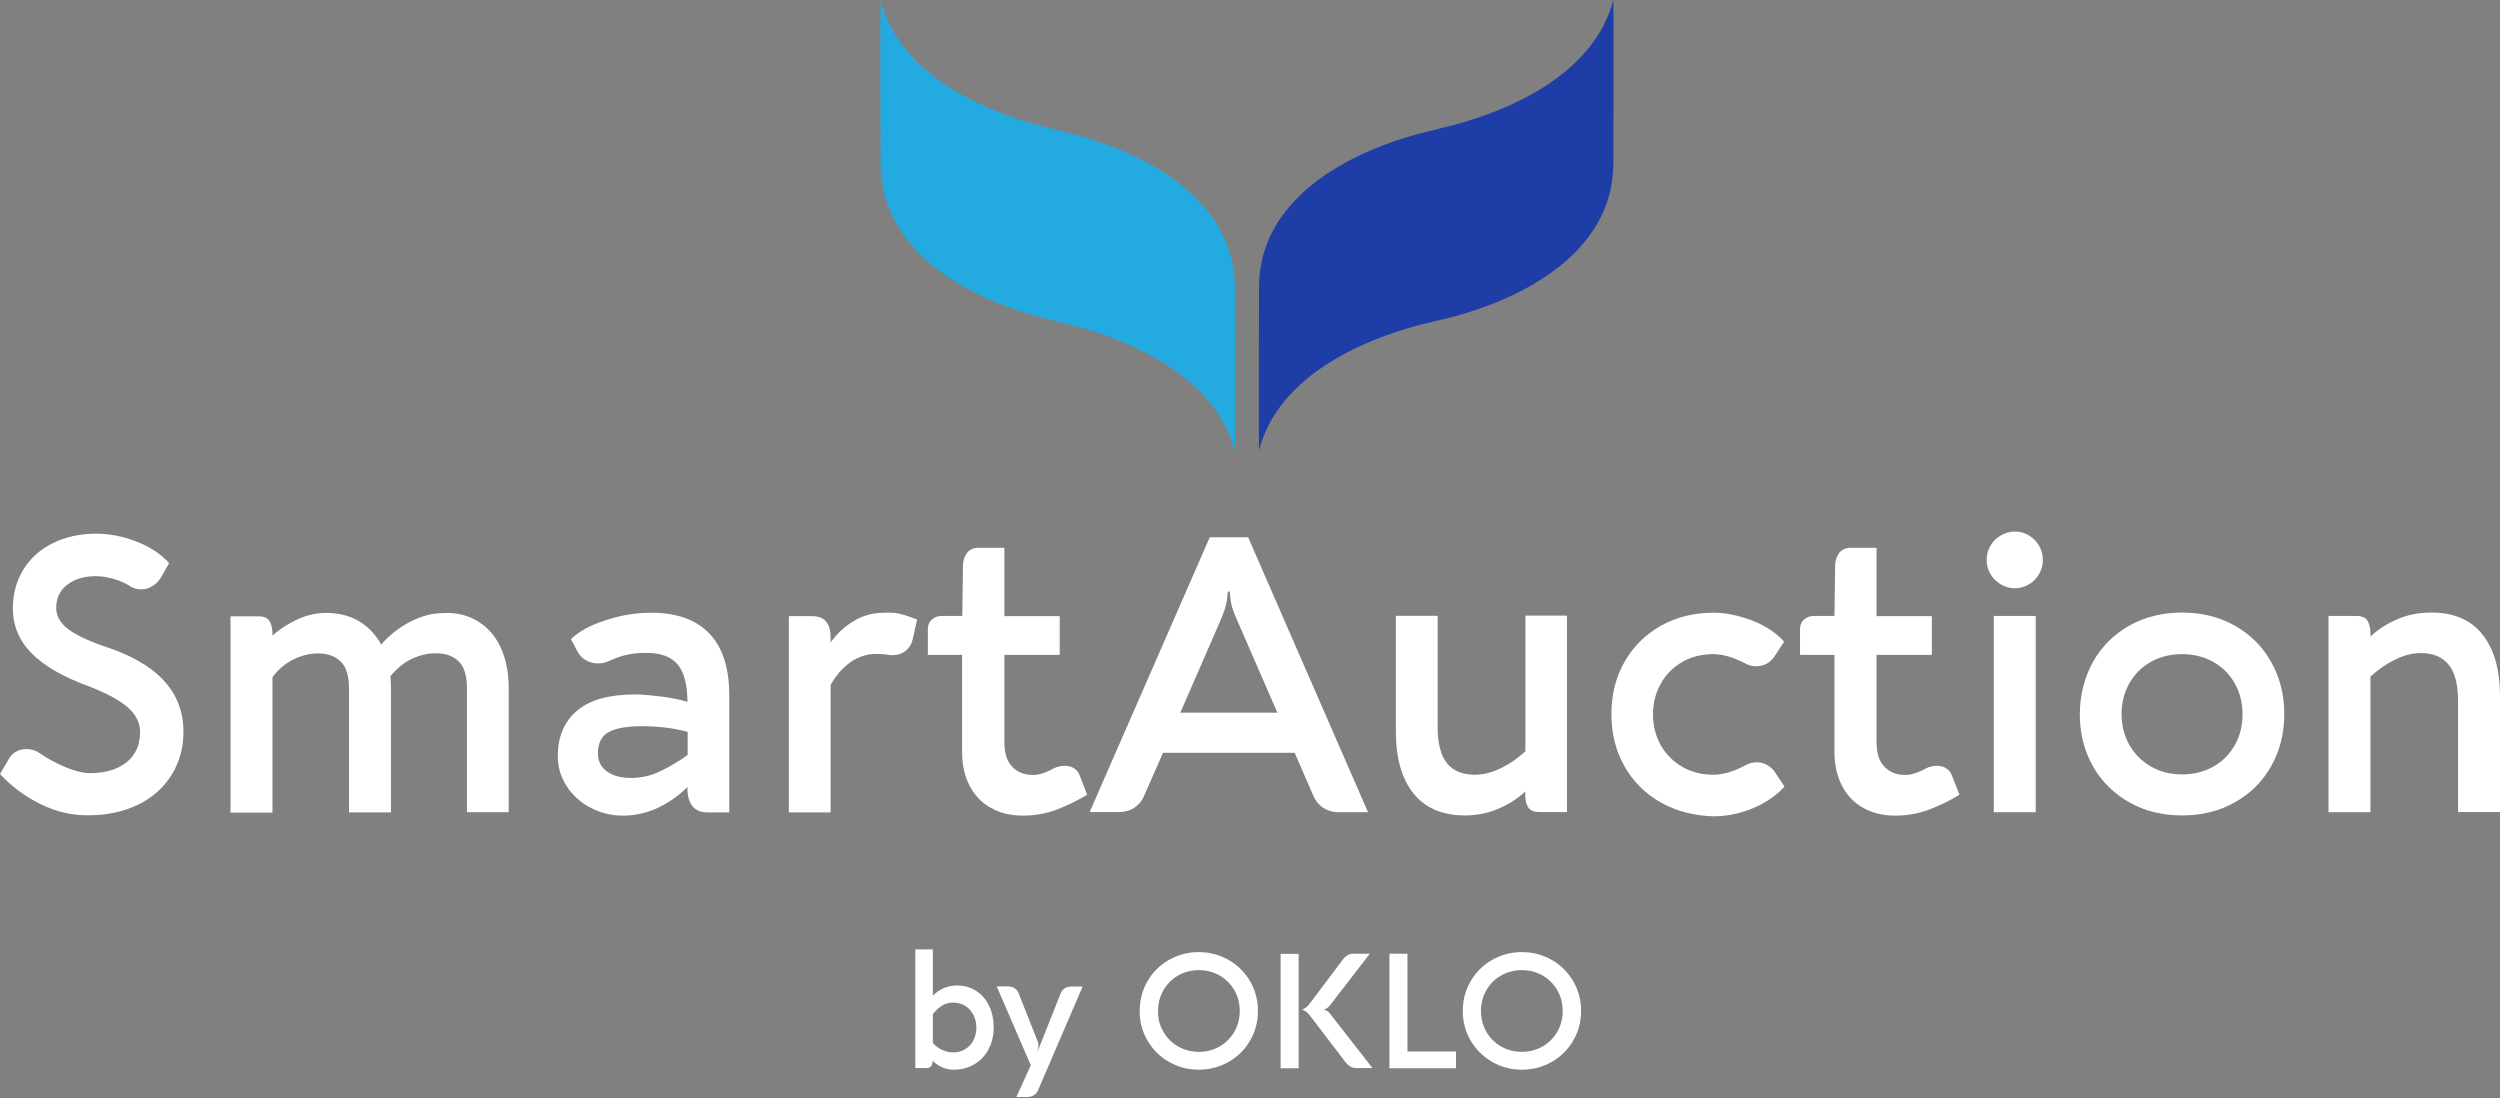
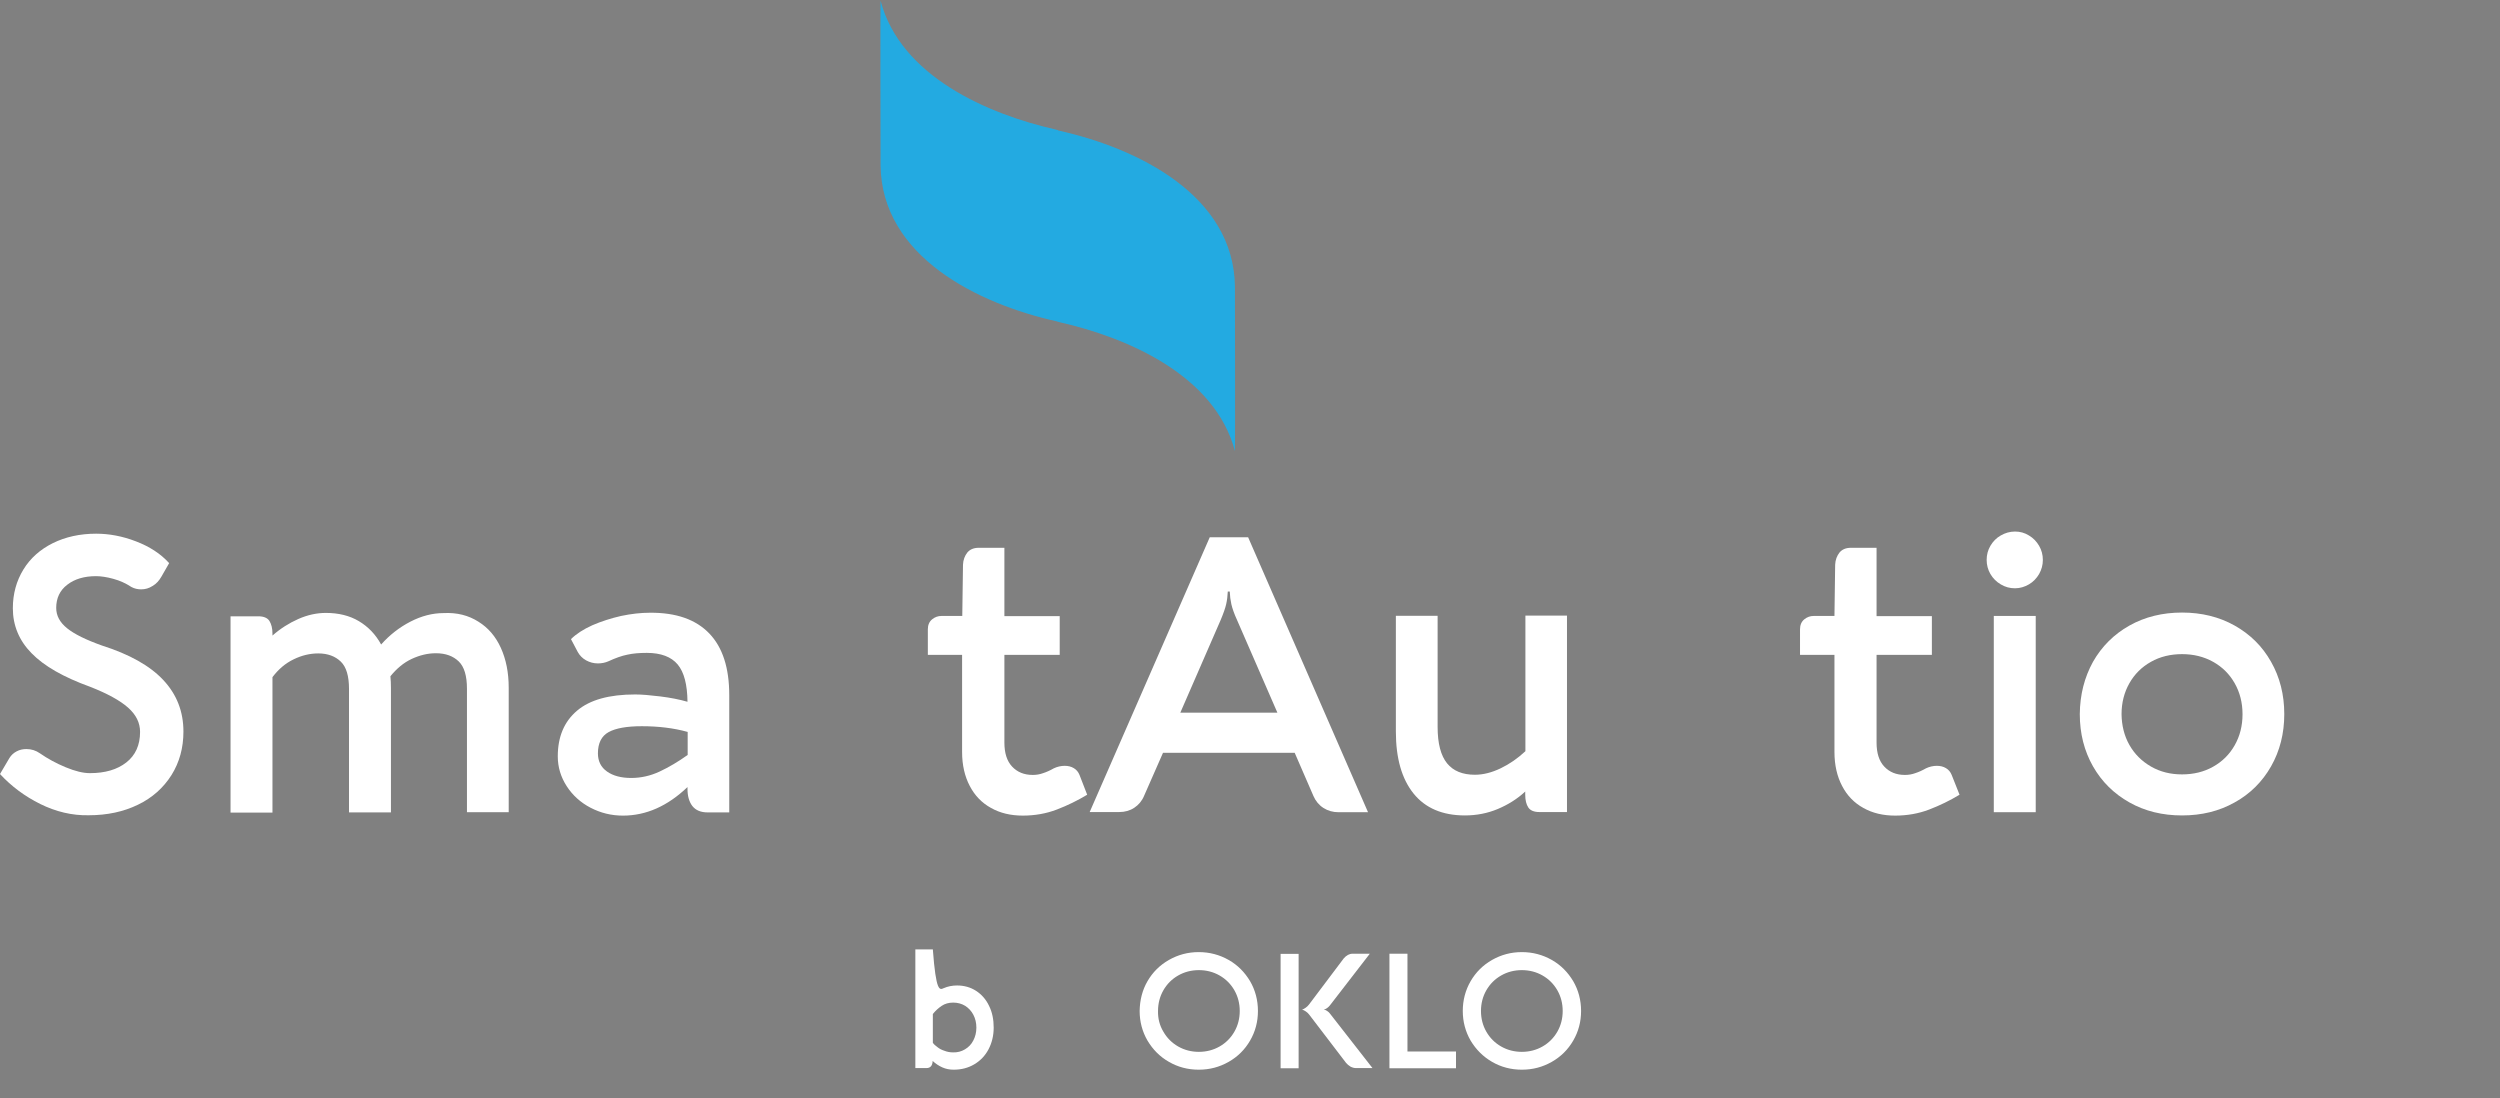
<svg xmlns="http://www.w3.org/2000/svg" width="280" height="123" viewBox="0 0 280 123" fill="none">
  <rect x="0" y="0" width="280" height="123" fill="#808080" stroke="none" />
  <path d="M138.312 50.52C136.073 42.047 126.321 37.81 118.607 36.072C118.567 36.052 118.507 36.052 118.467 36.032C118.467 36.032 118.387 35.992 118.347 35.992C109.474 34.013 98.763 28.718 98.623 18.546C98.623 18.546 98.583 0.34 98.623 0.08C100.861 8.553 110.613 12.79 118.327 14.529C118.367 14.529 118.427 14.549 118.467 14.569V14.589C118.507 14.609 118.547 14.609 118.587 14.629C127.46 16.607 138.172 21.883 138.312 32.075C138.312 32.055 138.352 50.281 138.312 50.52Z" fill="#23AAE1" />
-   <path d="M180.698 0C178.48 8.473 168.708 12.71 160.994 14.449C160.954 14.469 160.914 14.469 160.854 14.489C160.854 14.489 160.774 14.529 160.734 14.529C151.861 16.527 141.169 21.783 141.009 31.975C141.009 31.975 140.969 50.181 141.009 50.42C143.228 41.947 153 37.71 160.714 35.972C160.774 35.972 160.794 35.952 160.854 35.952V35.932C160.894 35.912 160.934 35.912 160.974 35.912C169.847 33.933 180.558 28.637 180.698 18.465C180.698 18.465 180.738 0.24 180.698 0Z" fill="#1E3DA6" />
  <path d="M4.516 90.05C2.778 89.19 1.279 88.071 0 86.692L1.059 84.894C1.259 84.574 1.519 84.334 1.859 84.154C2.198 83.974 2.558 83.894 2.958 83.894C3.517 83.894 4.017 84.054 4.476 84.374C5.336 84.974 6.295 85.493 7.354 85.933C8.413 86.373 9.313 86.592 10.072 86.592C11.771 86.592 13.13 86.193 14.149 85.393C15.168 84.594 15.688 83.455 15.688 81.976C15.688 80.957 15.248 80.058 14.349 79.258C13.449 78.459 12.03 77.679 10.092 76.92C7.114 75.841 4.936 74.602 3.537 73.163C2.138 71.744 1.439 70.045 1.439 68.127C1.439 66.508 1.839 65.069 2.618 63.79C3.397 62.511 4.516 61.532 5.915 60.833C7.334 60.133 8.953 59.773 10.771 59.773C12.23 59.773 13.729 60.053 15.228 60.633C16.747 61.212 17.986 62.012 18.945 63.071L18.086 64.57C17.826 65.029 17.506 65.389 17.087 65.629C16.687 65.889 16.267 66.008 15.808 66.008C15.428 66.008 15.068 65.929 14.728 65.749C14.089 65.329 13.429 65.029 12.69 64.829C11.971 64.63 11.311 64.53 10.752 64.53C9.433 64.53 8.353 64.85 7.534 65.489C6.695 66.128 6.295 67.008 6.295 68.087C6.295 68.946 6.695 69.706 7.514 70.365C8.333 71.025 9.632 71.664 11.431 72.304C14.509 73.283 16.787 74.562 18.286 76.161C19.785 77.759 20.544 79.678 20.544 81.936C20.544 83.755 20.104 85.373 19.205 86.812C18.306 88.231 17.067 89.35 15.448 90.13C13.849 90.909 12.011 91.309 9.932 91.309C8.074 91.349 6.255 90.909 4.516 90.05Z" fill="white" />
  <path d="M53.578 69.626C54.677 70.305 55.517 71.284 56.096 72.563C56.676 73.842 56.975 75.321 56.975 77.02V90.969H52.299V77.14C52.299 75.701 51.999 74.682 51.38 74.082C50.76 73.483 49.921 73.163 48.822 73.163C47.903 73.163 47.003 73.383 46.104 73.802C45.205 74.222 44.425 74.882 43.726 75.741C43.766 76.141 43.786 76.58 43.786 77.04V90.989H39.089V77.16C39.089 75.721 38.79 74.702 38.17 74.102C37.551 73.503 36.711 73.183 35.652 73.183C34.713 73.183 33.794 73.403 32.894 73.842C31.975 74.282 31.196 74.942 30.516 75.841V91.009H25.82V69.026H28.937C29.537 69.026 29.957 69.206 30.176 69.546C30.396 69.906 30.516 70.365 30.516 70.965V71.184C31.395 70.405 32.375 69.786 33.414 69.326C34.453 68.866 35.492 68.647 36.491 68.647C37.91 68.647 39.149 68.946 40.188 69.566C41.228 70.185 42.067 71.045 42.687 72.184C43.626 71.124 44.725 70.265 45.964 69.626C47.203 68.986 48.442 68.666 49.681 68.666C51.18 68.587 52.479 68.926 53.578 69.626Z" fill="white" />
  <path d="M79.437 70.945C80.936 72.503 81.676 74.802 81.676 77.859V90.989H79.257C78.478 90.989 77.919 90.749 77.539 90.269C77.179 89.79 76.999 89.15 76.999 88.351V88.151C74.761 90.289 72.363 91.349 69.765 91.349C68.466 91.349 67.267 91.049 66.148 90.469C65.029 89.89 64.129 89.07 63.47 88.051C62.81 87.032 62.471 85.913 62.471 84.714C62.471 82.515 63.19 80.817 64.629 79.598C66.068 78.379 68.226 77.779 71.144 77.779C71.863 77.779 72.803 77.859 73.942 77.999C75.081 78.139 76.1 78.339 76.999 78.599C76.979 76.68 76.62 75.281 75.9 74.422C75.181 73.562 74.022 73.123 72.443 73.123C71.603 73.123 70.884 73.183 70.265 73.323C69.645 73.443 68.926 73.702 68.146 74.062C67.787 74.222 67.387 74.302 66.967 74.302C66.487 74.302 66.048 74.182 65.648 73.962C65.249 73.742 64.929 73.423 64.709 73.023L63.95 71.584C64.529 71.004 65.329 70.485 66.348 70.025C67.367 69.586 68.426 69.246 69.565 68.986C70.704 68.746 71.783 68.626 72.803 68.626C75.74 68.606 77.939 69.386 79.437 70.945ZM73.882 86.412C74.901 85.933 75.96 85.313 77.019 84.554V81.976C75.441 81.536 73.722 81.336 71.883 81.336C70.205 81.336 68.966 81.556 68.166 81.996C67.367 82.436 66.967 83.235 66.967 84.374C66.967 85.253 67.307 85.933 67.986 86.412C68.666 86.892 69.565 87.132 70.704 87.132C71.783 87.132 72.862 86.892 73.882 86.412Z" fill="white" />
-   <path d="M100.941 68.786C101.44 68.906 102.02 69.126 102.719 69.386L102.24 71.524C102.12 72.104 101.86 72.543 101.44 72.883C101.021 73.223 100.521 73.383 99.962 73.383C99.862 73.383 99.702 73.363 99.462 73.343C99.062 73.263 98.623 73.243 98.143 73.243C97.084 73.243 96.105 73.562 95.225 74.182C94.346 74.822 93.606 75.661 93.027 76.72V90.989H88.351V69.006H90.948C91.688 69.006 92.228 69.226 92.547 69.646C92.867 70.065 93.027 70.605 93.027 71.244V71.964C93.766 70.925 94.646 70.125 95.665 69.526C96.684 68.926 97.783 68.626 99.002 68.626C99.802 68.586 100.441 68.646 100.941 68.786Z" fill="white" />
  <path d="M121.764 89.01C120.705 89.649 119.566 90.209 118.367 90.668C117.168 91.128 115.889 91.348 114.55 91.348C113.211 91.348 112.012 91.068 110.993 90.489C109.974 89.929 109.174 89.11 108.615 88.031C108.055 86.971 107.755 85.692 107.755 84.234V73.342H103.918V70.484C103.918 70.005 104.078 69.625 104.398 69.365C104.718 69.106 105.058 68.986 105.457 68.986H107.775L107.855 63.25C107.875 62.711 108.055 62.251 108.335 61.891C108.635 61.531 109.054 61.352 109.634 61.352H112.492V69.005H118.687V73.342H112.492V83.174C112.492 84.334 112.772 85.233 113.351 85.852C113.931 86.472 114.69 86.792 115.669 86.792C116.069 86.792 116.449 86.732 116.828 86.592C117.208 86.472 117.608 86.292 118.027 86.052C118.407 85.872 118.827 85.772 119.246 85.772C119.626 85.772 119.966 85.852 120.266 86.032C120.565 86.212 120.765 86.452 120.905 86.792L121.764 89.01Z" fill="white" />
  <path d="M153.219 90.969H149.922C149.283 90.969 148.723 90.809 148.223 90.489C147.724 90.169 147.344 89.71 147.104 89.15L145.006 84.314H130.257L128.139 89.13C127.899 89.71 127.52 90.149 127.04 90.469C126.56 90.789 125.981 90.949 125.361 90.949H122.044L135.493 60.173H139.79L153.219 90.969ZM143.067 79.817L138.551 69.446C138.211 68.706 138.011 68.107 137.911 67.667C137.812 67.227 137.752 66.768 137.732 66.248H137.512C137.492 66.748 137.432 67.227 137.332 67.667C137.232 68.107 137.032 68.686 136.712 69.446L132.196 79.817H143.067Z" fill="white" />
  <path d="M175.502 68.966V90.949H172.404C171.805 90.949 171.385 90.769 171.165 90.429C170.945 90.09 170.826 89.61 170.826 89.031V88.651C169.926 89.49 168.887 90.13 167.748 90.609C166.609 91.089 165.37 91.329 164.071 91.329C161.553 91.329 159.634 90.509 158.315 88.871C156.996 87.232 156.337 84.914 156.337 81.936V68.966H161.013V81.416C161.013 83.275 161.373 84.634 162.072 85.493C162.772 86.353 163.811 86.772 165.19 86.772C166.109 86.772 167.068 86.532 168.068 86.053C169.067 85.573 169.986 84.934 170.846 84.134V68.946H175.502V68.966Z" fill="white" />
-   <path d="M186.034 89.889C184.295 88.91 182.936 87.571 181.957 85.852C180.978 84.134 180.478 82.175 180.478 79.997C180.478 77.819 180.958 75.86 181.937 74.142C182.916 72.423 184.275 71.064 186.014 70.085C187.752 69.106 189.731 68.626 191.909 68.626C193.308 68.626 194.747 68.926 196.246 69.505C197.744 70.085 198.944 70.884 199.823 71.863L198.764 73.482C198.544 73.842 198.244 74.122 197.884 74.322C197.525 74.521 197.145 74.621 196.725 74.621C196.246 74.621 195.786 74.501 195.386 74.262C194.787 73.942 194.167 73.702 193.568 73.522C192.948 73.342 192.389 73.262 191.869 73.262C190.57 73.262 189.431 73.562 188.412 74.142C187.393 74.721 186.593 75.521 186.014 76.56C185.434 77.579 185.134 78.738 185.134 80.017C185.134 81.296 185.434 82.435 186.014 83.474C186.593 84.493 187.393 85.293 188.432 85.892C189.471 86.492 190.63 86.772 191.909 86.772C192.409 86.772 192.968 86.692 193.588 86.512C194.207 86.332 194.807 86.072 195.406 85.752C195.866 85.493 196.326 85.373 196.765 85.373C197.165 85.373 197.545 85.473 197.904 85.673C198.264 85.872 198.564 86.132 198.784 86.472L199.863 88.091C198.924 89.13 197.724 89.949 196.266 90.549C194.827 91.128 193.368 91.428 191.889 91.428C189.731 91.348 187.752 90.868 186.034 89.889Z" fill="white" />
  <path d="M219.468 89.01C218.408 89.649 217.269 90.209 216.07 90.668C214.871 91.128 213.592 91.348 212.253 91.348C210.914 91.348 209.715 91.068 208.696 90.489C207.677 89.929 206.877 89.11 206.318 88.031C205.758 86.971 205.459 85.692 205.459 84.234V73.342H201.602V70.484C201.602 70.005 201.761 69.625 202.081 69.365C202.401 69.106 202.741 68.986 203.14 68.986H205.459L205.538 63.25C205.558 62.711 205.738 62.251 206.018 61.891C206.318 61.531 206.738 61.352 207.317 61.352H210.175V69.005H216.37V73.342H210.175V83.174C210.175 84.334 210.455 85.233 211.034 85.852C211.614 86.472 212.373 86.792 213.352 86.792C213.752 86.792 214.132 86.732 214.511 86.592C214.891 86.472 215.291 86.292 215.71 86.052C216.09 85.872 216.51 85.772 216.93 85.772C217.309 85.772 217.649 85.852 217.949 86.032C218.248 86.212 218.448 86.452 218.588 86.792L219.468 89.01Z" fill="white" />
  <path d="M222.925 61.132C223.205 60.652 223.585 60.253 224.084 59.973C224.564 59.693 225.103 59.533 225.683 59.533C226.242 59.533 226.762 59.673 227.242 59.973C227.721 60.253 228.101 60.652 228.381 61.132C228.661 61.612 228.8 62.151 228.8 62.711C228.8 63.27 228.661 63.79 228.381 64.29C228.101 64.769 227.721 65.169 227.242 65.449C226.762 65.728 226.242 65.888 225.683 65.888C225.103 65.888 224.584 65.748 224.084 65.449C223.605 65.169 223.205 64.769 222.925 64.29C222.645 63.81 222.505 63.27 222.505 62.711C222.505 62.131 222.645 61.612 222.925 61.132ZM228.001 90.969H223.305V68.986H228.001V90.969Z" fill="white" />
  <path d="M234.416 74.122C235.395 72.403 236.754 71.044 238.493 70.065C240.231 69.086 242.21 68.606 244.388 68.606C246.566 68.606 248.545 69.086 250.283 70.065C252.022 71.044 253.381 72.383 254.36 74.122C255.339 75.841 255.839 77.799 255.839 79.978C255.839 82.156 255.339 84.114 254.36 85.833C253.381 87.552 252.022 88.91 250.283 89.87C248.545 90.849 246.586 91.329 244.388 91.329C242.19 91.329 240.231 90.849 238.493 89.87C236.754 88.891 235.395 87.552 234.416 85.833C233.437 84.114 232.937 82.156 232.937 79.978C232.957 77.799 233.457 75.861 234.416 74.122ZM238.493 83.435C239.072 84.454 239.872 85.253 240.911 85.853C241.95 86.452 243.109 86.732 244.388 86.732C245.667 86.732 246.846 86.452 247.865 85.873C248.904 85.293 249.704 84.494 250.283 83.475C250.863 82.456 251.163 81.296 251.163 79.998C251.163 78.698 250.863 77.539 250.283 76.52C249.704 75.501 248.904 74.702 247.865 74.122C246.826 73.543 245.667 73.263 244.388 73.263C243.109 73.263 241.93 73.543 240.911 74.122C239.872 74.702 239.072 75.501 238.493 76.52C237.913 77.539 237.613 78.698 237.613 79.998C237.633 81.257 237.913 82.416 238.493 83.435Z" fill="white" />
-   <path d="M278.021 71.044C279.34 72.683 280 75.001 280 77.978V90.948H275.304V78.498C275.304 76.639 274.944 75.301 274.244 74.441C273.545 73.582 272.506 73.142 271.147 73.142C270.208 73.142 269.248 73.382 268.269 73.862C267.29 74.341 266.351 74.981 265.491 75.78V90.968H260.795V68.986H263.912C264.512 68.986 264.932 69.165 265.152 69.505C265.371 69.865 265.491 70.325 265.491 70.924V71.284C266.391 70.444 267.43 69.805 268.569 69.325C269.708 68.846 270.947 68.606 272.246 68.606C274.784 68.586 276.702 69.405 278.021 71.044Z" fill="white" />
-   <path d="M109.314 110.972C109.934 111.372 110.433 111.932 110.773 112.651C111.133 113.37 111.293 114.19 111.293 115.089C111.293 115.988 111.093 116.808 110.713 117.527C110.333 118.247 109.794 118.806 109.114 119.206C108.435 119.606 107.675 119.805 106.816 119.805C106.357 119.805 105.937 119.725 105.537 119.546C105.137 119.366 104.778 119.126 104.458 118.826C104.438 119.366 104.198 119.625 103.759 119.625H102.52V106.336H104.478V111.512C104.838 111.152 105.237 110.872 105.697 110.673C106.157 110.473 106.656 110.373 107.196 110.373C107.975 110.373 108.695 110.573 109.314 110.972ZM108.075 117.527C108.475 117.287 108.795 116.968 109.014 116.528C109.234 116.108 109.354 115.629 109.354 115.089C109.354 114.549 109.234 114.07 109.014 113.65C108.795 113.231 108.475 112.891 108.095 112.651C107.695 112.411 107.256 112.291 106.756 112.291C106.257 112.291 105.837 112.411 105.477 112.651C105.117 112.891 104.778 113.191 104.478 113.57V116.788C104.578 116.948 104.758 117.107 104.978 117.267C105.197 117.447 105.457 117.587 105.777 117.687C106.077 117.807 106.396 117.867 106.736 117.867C107.216 117.887 107.675 117.767 108.075 117.527Z" fill="white" />
-   <path d="M121.265 110.474L116.269 122.085C116.169 122.344 116.009 122.524 115.789 122.664C115.569 122.804 115.329 122.864 115.05 122.864H113.831L115.449 119.307L111.632 110.474H112.871C113.151 110.474 113.411 110.534 113.631 110.673C113.851 110.813 113.99 111.013 114.09 111.253L116.249 116.709C116.289 116.809 116.309 116.949 116.309 117.088C116.309 117.248 116.269 117.468 116.189 117.768H116.209C116.289 117.568 116.409 117.268 116.568 116.869L118.787 111.273C118.887 111.013 119.047 110.833 119.246 110.693C119.446 110.554 119.706 110.494 120.006 110.494H121.265V110.474Z" fill="white" />
+   <path d="M109.314 110.972C109.934 111.372 110.433 111.932 110.773 112.651C111.133 113.37 111.293 114.19 111.293 115.089C111.293 115.988 111.093 116.808 110.713 117.527C110.333 118.247 109.794 118.806 109.114 119.206C108.435 119.606 107.675 119.805 106.816 119.805C106.357 119.805 105.937 119.725 105.537 119.546C105.137 119.366 104.778 119.126 104.458 118.826C104.438 119.366 104.198 119.625 103.759 119.625H102.52V106.336H104.478C104.838 111.152 105.237 110.872 105.697 110.673C106.157 110.473 106.656 110.373 107.196 110.373C107.975 110.373 108.695 110.573 109.314 110.972ZM108.075 117.527C108.475 117.287 108.795 116.968 109.014 116.528C109.234 116.108 109.354 115.629 109.354 115.089C109.354 114.549 109.234 114.07 109.014 113.65C108.795 113.231 108.475 112.891 108.095 112.651C107.695 112.411 107.256 112.291 106.756 112.291C106.257 112.291 105.837 112.411 105.477 112.651C105.117 112.891 104.778 113.191 104.478 113.57V116.788C104.578 116.948 104.758 117.107 104.978 117.267C105.197 117.447 105.457 117.587 105.777 117.687C106.077 117.807 106.396 117.867 106.736 117.867C107.216 117.887 107.675 117.767 108.075 117.527Z" fill="white" />
  <path d="M128.519 109.893C129.098 108.894 129.898 108.095 130.917 107.515C131.936 106.936 133.035 106.636 134.254 106.636C135.473 106.636 136.593 106.936 137.612 107.515C138.631 108.095 139.41 108.894 140.01 109.893C140.589 110.892 140.889 112.012 140.889 113.231C140.889 114.45 140.589 115.549 140.01 116.548C139.43 117.547 138.631 118.347 137.612 118.926C136.593 119.506 135.493 119.805 134.254 119.805C133.035 119.805 131.916 119.506 130.917 118.926C129.898 118.347 129.118 117.547 128.519 116.548C127.939 115.549 127.64 114.43 127.64 113.231C127.66 112.012 127.939 110.892 128.519 109.893ZM130.298 115.549C130.697 116.248 131.257 116.808 131.956 117.207C132.656 117.607 133.435 117.807 134.274 117.807C135.114 117.807 135.893 117.607 136.593 117.207C137.292 116.808 137.852 116.248 138.251 115.549C138.651 114.849 138.851 114.07 138.851 113.231C138.851 112.391 138.651 111.612 138.251 110.912C137.852 110.213 137.292 109.653 136.593 109.254C135.893 108.854 135.114 108.654 134.274 108.654C133.435 108.654 132.656 108.854 131.956 109.254C131.257 109.653 130.697 110.213 130.298 110.912C129.898 111.612 129.698 112.391 129.698 113.231C129.678 114.07 129.878 114.849 130.298 115.549Z" fill="white" />
  <path d="M143.427 119.646V106.836H145.446V119.646H143.427ZM151.501 106.816H153.419L148.943 112.612C148.843 112.732 148.743 112.832 148.623 112.912C148.503 112.992 148.403 113.052 148.283 113.052V113.071C148.403 113.091 148.523 113.151 148.643 113.231C148.763 113.311 148.883 113.411 148.963 113.531L153.719 119.626H151.881C151.661 119.626 151.461 119.566 151.261 119.466C151.061 119.347 150.901 119.207 150.761 119.047L146.625 113.631C146.525 113.491 146.405 113.391 146.265 113.291C146.125 113.191 145.965 113.111 145.825 113.071C145.945 113.052 146.085 112.972 146.225 112.872C146.365 112.772 146.505 112.652 146.605 112.512L150.502 107.336C150.801 106.996 151.121 106.816 151.501 106.816Z" fill="white" />
  <path d="M155.618 106.816H157.636V117.768H163.072V119.646H155.618V106.816Z" fill="white" />
  <path d="M164.71 109.893C165.29 108.894 166.089 108.095 167.108 107.515C168.128 106.936 169.227 106.636 170.446 106.636C171.665 106.636 172.784 106.936 173.803 107.515C174.822 108.095 175.602 108.894 176.201 109.893C176.781 110.892 177.081 112.012 177.081 113.231C177.081 114.45 176.781 115.549 176.201 116.548C175.622 117.547 174.822 118.347 173.803 118.926C172.784 119.506 171.685 119.805 170.446 119.805C169.227 119.805 168.108 119.506 167.108 118.926C166.109 118.347 165.31 117.547 164.71 116.548C164.131 115.549 163.831 114.43 163.831 113.231C163.831 112.012 164.131 110.892 164.71 109.893ZM166.469 115.549C166.869 116.248 167.428 116.808 168.128 117.207C168.827 117.607 169.607 117.807 170.446 117.807C171.285 117.807 172.065 117.607 172.764 117.207C173.463 116.808 174.023 116.248 174.423 115.549C174.822 114.849 175.022 114.07 175.022 113.231C175.022 112.391 174.822 111.612 174.423 110.912C174.023 110.213 173.463 109.653 172.764 109.254C172.065 108.854 171.285 108.654 170.446 108.654C169.607 108.654 168.827 108.854 168.128 109.254C167.428 109.653 166.869 110.213 166.469 110.912C166.069 111.612 165.869 112.391 165.869 113.231C165.869 114.07 166.069 114.849 166.469 115.549Z" fill="white" />
</svg>